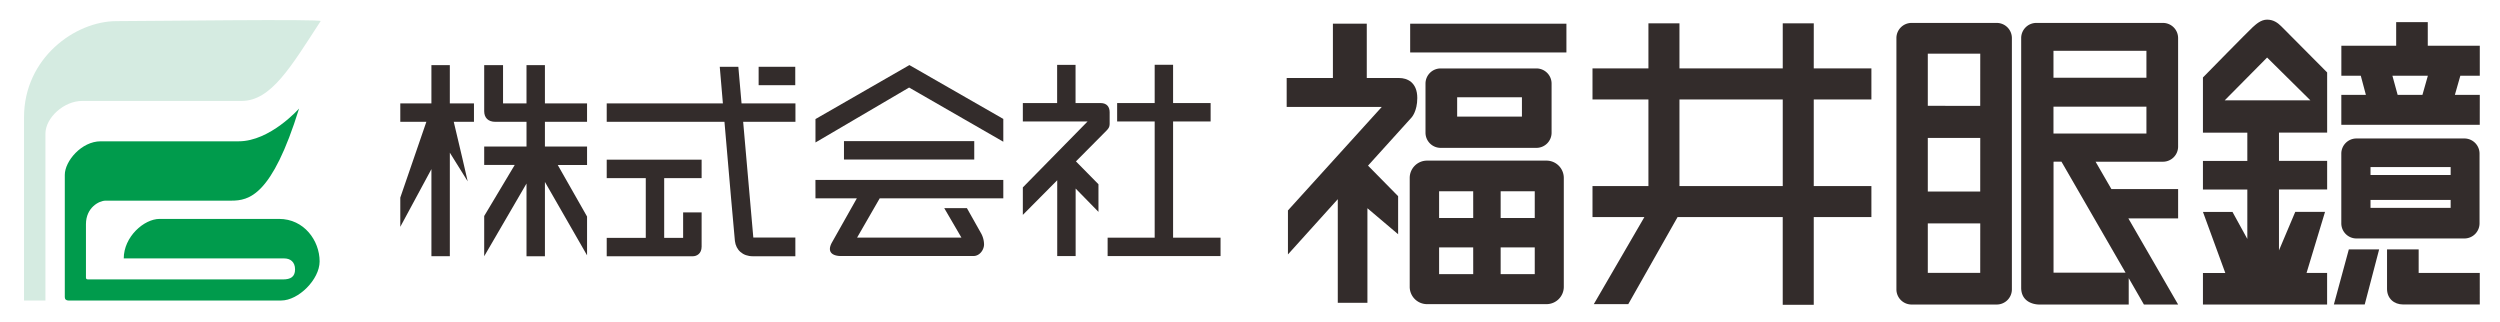
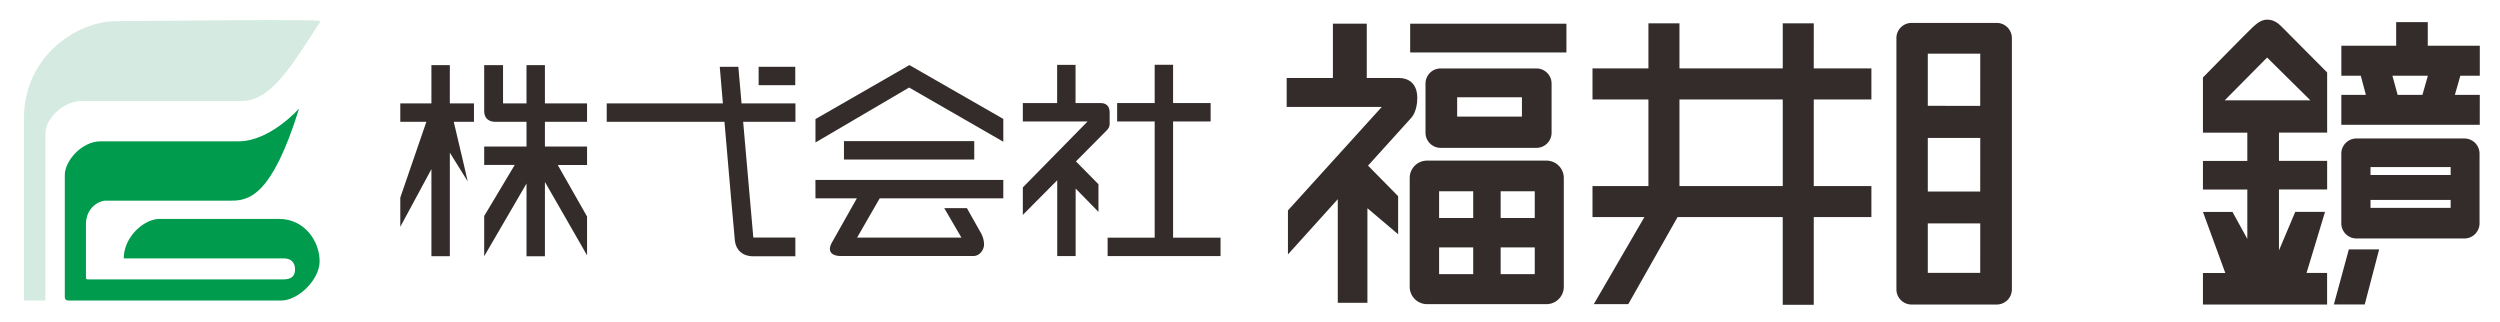
<svg xmlns="http://www.w3.org/2000/svg" id="レイヤー_2" data-name="レイヤー 2" viewBox="0 0 2036 262">
  <defs>
    <style>.cls-1{fill:#d5ebe1;}.cls-2{fill:#009b4c;}.cls-3{fill:#332c2b;}</style>
  </defs>
  <title>logo</title>
  <path class="cls-1" d="M19.56,244.76H37V108.87c0-13,15.1-26.67,29.87-26.67H196.77c24.1,0,40.27-28,64.36-65,2.64-1.91-143,0-166.19,0-33.8,0-75.38,30.12-75.38,78.32Z" />
  <path class="cls-2" d="M55.93,244.76c-2.06,0-3.16-1-3.16-2.79V142.41c0-11.17,13.59-27.33,29.24-27.33H194.42c25.57,0,49.15-26.67,49.15-26.67-22.11,71.16-40.74,75-55.29,75H86c-5.29,0-16,5.62-16,19.18v43.53c0,1.16.72,1.43,1.82,1.43H230.6c6,0,9.7-2.09,9.7-8.16s-3.86-8.93-8.82-8.93H100.78c0-17.52,16.42-32.18,29.2-32.18H227.3c20.28,0,33,17.63,33,34.6,0,14.66-17.19,31.85-31.3,31.85Z" />
  <path class="cls-3" d="M366.34,53.07h-15V84.22H326v15h21.23L326,160.93v23.8l25.35-47v70.93h15V124.34l14.55,23.36c0-.46-7.92-34-11.36-48.49H386v-15H366.34Z" />
  <path class="cls-3" d="M443.78,53.07h-15V84.22h-19.1V53.07H394.33V90.54c0,5.29,3.16,8.67,9.11,8.67h25.35v20.13H394.33v15h24.86l-24.86,41.58v32.77l34.46-59.22v59.22h15V148.18l34.31,59.77V176.35l-23.88-42h23.88v-15H443.78V99.21h34.31v-15H443.78Z" />
-   <path class="cls-3" d="M494.11,145.06h31.81v48.64H494.11v15H564.2c3.16,0,7.2-2.06,7.2-7.86V173H556.34v20.72H540.91V145.06H571.4v-15H494.11Z" />
  <rect class="cls-3" x="617.83" y="54.39" width="29.83" height="14.99" />
  <rect class="cls-3" x="687.33" y="114.93" width="106.1" height="14.99" />
  <polygon class="cls-3" points="955.36 193.56 955.36 98.92 985.93 98.92 985.93 83.93 955.36 83.93 955.36 52.75 940.37 52.75 940.37 83.93 909.8 83.93 909.8 98.92 940.37 98.92 940.37 193.56 902.05 193.56 902.05 208.54 940.37 208.54 955.36 208.54 994.01 208.54 994.01 193.56 955.36 193.56" />
  <path class="cls-3" d="M664.12,161.51h33.7l-20.38,36.13c-4.41,8.21,1.32,10.86,7.38,10.86H792.76c5.23,0,8.65-5.23,8.65-9.48a19.33,19.33,0,0,0-2.87-9.81c-1.38-2.48-11.08-19.69-11.08-19.69H769l14,24H698l18.44-32H817.09v-15h-153Z" />
  <path class="cls-3" d="M601.3,54.39H586.17s1.06,12.4,2.55,29.83H494.11v15H590c3.42,39.86,8,92.53,8.51,97.05.88,7.35,6.39,12.42,14.55,12.42h34.68V193.47H613.5l-8.27-94.26h42.58v-15H603.92Z" />
  <polygon class="cls-3" points="664.12 96.97 664.12 116.03 740.38 71.29 817.09 115.43 817.09 96.86 740.61 53 664.12 96.97" />
  <path class="cls-3" d="M903.7,101.12v-9.7c0-4.1-2.06-7.49-7.35-7.49H875.93V52.85h-15V83.93H833v15h52.72L833,152.62V175l28-28.21v61.76h15v-55l18.59,19V150.05l-18.34-18.61,24.81-25C902.53,104.9,903.7,103.54,903.7,101.12Z" />
  <path class="cls-3" d="M1259.45,130.81h-97.27a14.11,14.11,0,0,0-14.11,14.11v88.66a14.11,14.11,0,0,0,14.11,14.11h97.27a14.11,14.11,0,0,0,14.11-14.11V144.91A14.11,14.11,0,0,0,1259.45,130.81Zm-59.66,92.42H1172V201.48h27.77Zm0-45.7H1172V155.78h27.77Zm50.11,45.7h-27.77V201.48h27.77Zm0-45.7h-27.77V155.78h27.77Z" />
  <path class="cls-3" d="M1173.27,120.42h78a12.34,12.34,0,0,0,12.34-12.34v-40a12.34,12.34,0,0,0-12.34-12.34h-78a12.34,12.34,0,0,0-12.34,12.34v40A12.34,12.34,0,0,0,1173.27,120.42Zm13.44-41.2h52.75V94.95h-52.75Z" />
  <path class="cls-3" d="M1626.14,18.67h-69.36A12.34,12.34,0,0,0,1544.44,31V235.67A12.34,12.34,0,0,0,1556.78,248h69.36a12.34,12.34,0,0,0,12.34-12.34V31A12.34,12.34,0,0,0,1626.14,18.67ZM1612.69,222.2H1570V181.94h42.72Zm0-66.19H1570V112.36h42.72Zm0-69.82H1570V43.72h42.72Z" />
  <path class="cls-3" d="M1919.15,194.21H2007a12.34,12.34,0,0,0,12.34-12.34V125.12A12.34,12.34,0,0,0,2007,112.78h-87.9a12.34,12.34,0,0,0-12.34,12.34v56.75A12.34,12.34,0,0,0,1919.15,194.21Zm11.4-58.15h65.26v6.45h-65.26Zm0,26.78h65.26v6.45h-65.26Z" />
  <rect class="cls-3" x="1148.44" y="19.3" width="127.25" height="23.42" />
  <path class="cls-3" d="M1149.56,95.7s4.68-4.94,4.68-15.89c0-13-8.52-16.27-14.62-16.27H1113.1V19.3h-27.58V63.55h-37.65V87.09h77.44l-76.41,84.29v35.83l40.59-45v84.37h24.14v-77l25,21.18V159.77l-24.51-24.88C1132.88,114.05,1148.67,96.59,1149.56,95.7Z" />
  <path class="cls-3" d="M1477.14,19h-25.27V55.72h-84.12V19h-25.27V55.72h-45.55V81h45.55v70.53h-45.55V176.8h42.25L1298,247.68h28.07l40.14-70.88h85.64v71.41h25.27V176.8h46.95V151.52h-46.95V81h46.95V55.72h-46.95Zm-25.27,132.54h-84.12V81h84.12Z" />
-   <path class="cls-3" d="M1761.56,18.67H1658.39A12.34,12.34,0,0,0,1646.05,31V234.32c0,11.09,9.4,13.69,14.86,13.69h72.72v-21.5L1746,248h27.86l-40.54-70.15h40.54V154h-54.33l-12.89-22.3h54.87a12.34,12.34,0,0,0,12.34-12.34V31A12.34,12.34,0,0,0,1761.56,18.67Zm-30.51,203.38H1672.4V132.11l.11-.43h6.36Zm17-113.29h-75.7V86.87h75.7Zm0-45.48h-75.7V41.39h75.7Z" />
  <polygon class="cls-3" points="1900.7 247.96 1925.83 247.96 1937.58 203.1 1912.89 203.1 1900.7 247.96" />
-   <path class="cls-3" d="M1969.76,222.28V203.1H1944v32.18c0,7.79,5.73,12.68,13.08,12.68h62.44V222.28Z" />
  <path class="cls-3" d="M2019.54,77.24h-20.28l4.44-15.58h15.84V37.24h-42.36V18h-25.74V37.24H1906.8V61.66h15.82l4.15,15.58h-20v24.42h112.74Zm-46.7,0h-20.2l-4.27-15.58h28.89Z" />
  <path class="cls-3" d="M1846.33,16c-5.18,0-9.15,3.89-11.79,6.21s-40.47,40.89-40.47,40.89v44.94h36.15v23h-36.15v23.29h36.15v40.26l-12.09-22h-24.05l18.21,49.74h-18.21V248h101.12V222.28h-16.75l15.06-49.74h-24.25L1856,203.91V154.31h39.23V131H1856v-23h39.23v-49s-34.31-34.53-37.25-37.47S1851.51,16,1846.33,16Zm-34.55,65.73,34.55-34.88,35.26,34.88Z" />
</svg>